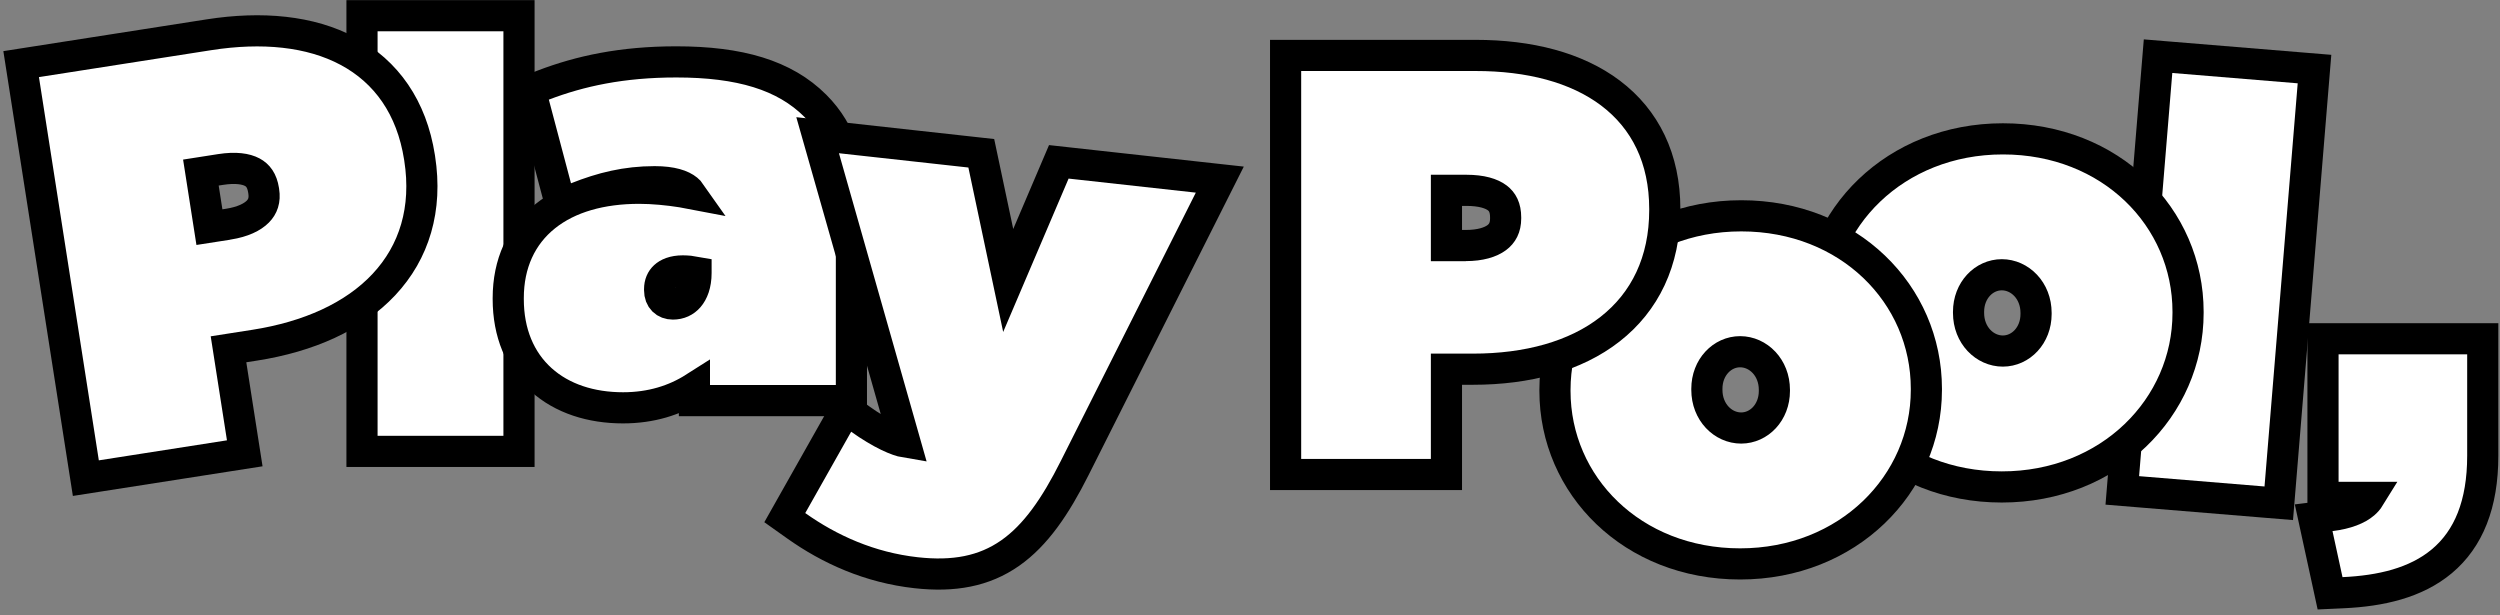
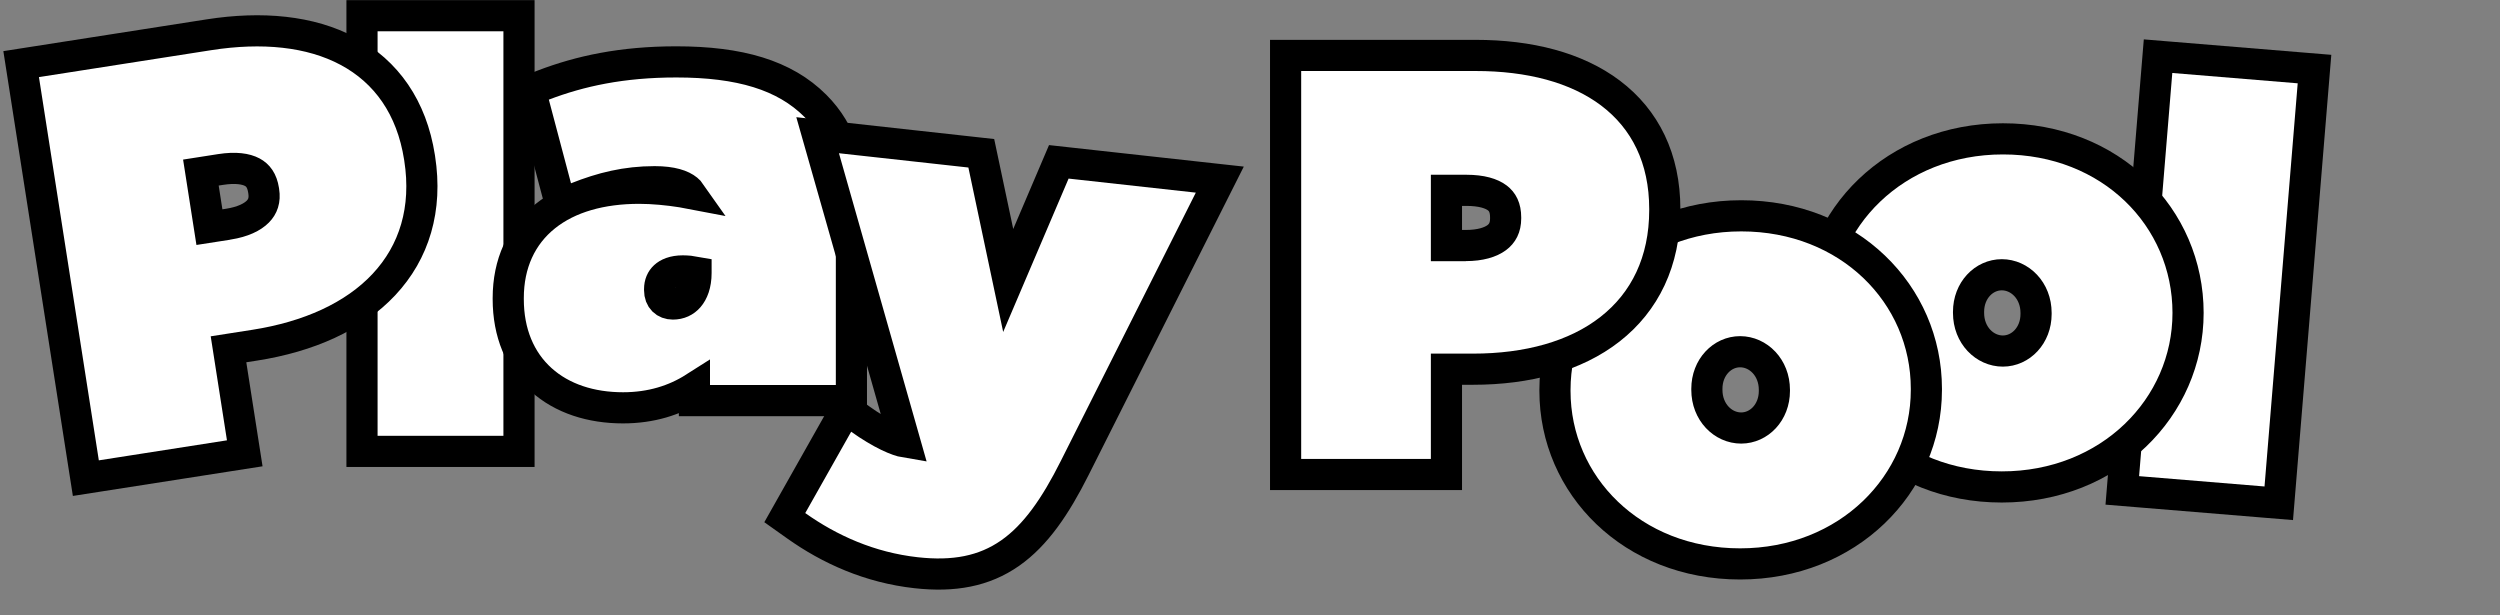
<svg xmlns="http://www.w3.org/2000/svg" width="321" height="79" viewBox="0 0 321 79" fill="none">
  <rect x="0" y="0" width="321" height="79" fill="#808080" stroke="none" />
  <path d="M48.481 2.017H46.481V4.017V55.958V57.958H48.481H64.639H66.639V55.958V4.017V2.017H64.639H48.481Z" fill="white" stroke="black" stroke-width="4" />
  <path d="M4.691 7.924L2.715 8.233L3.024 10.209L10.714 59.418L11.023 61.394L12.999 61.085L29.451 58.514L31.427 58.206L31.118 56.23L29.34 44.849L32.705 44.323C39.632 43.24 45.444 40.646 49.291 36.54C53.196 32.373 54.901 26.834 53.885 20.334L53.864 20.198C52.864 13.797 49.602 9.202 44.679 6.568C39.842 3.98 33.63 3.401 26.835 4.463L4.691 7.924ZM29.345 28.777L27.369 29.085L27.37 29.095L26.89 29.17L25.794 22.158L28.319 21.763C30.268 21.458 31.587 21.677 32.394 22.11C33.104 22.492 33.644 23.157 33.841 24.417L33.862 24.554C34.044 25.716 33.73 26.535 33.108 27.167C32.42 27.866 31.192 28.488 29.345 28.777Z" fill="white" stroke="black" stroke-width="4" />
  <path d="M88.251 24.356C88.42 24.494 88.573 24.655 88.706 24.846C88.328 24.773 87.942 24.705 87.553 24.643C85.802 24.364 83.826 24.173 82.062 24.173C77.25 24.173 73.055 25.325 70.021 27.75C66.927 30.222 65.258 33.847 65.258 38.269V38.408C65.258 42.735 66.757 46.295 69.487 48.755C72.189 51.19 75.892 52.365 79.997 52.365C83.602 52.365 86.638 51.4 89.164 49.792V51.436H91.164H107.321H109.321V49.436V27.31C109.321 21.412 108.123 17.021 104.684 13.582C100.733 9.631 94.968 7.947 86.835 7.947C79.829 7.947 74.469 9.129 69.758 10.924L68.076 11.565L68.537 13.305L71.383 24.047L71.96 26.225L74.054 25.393C77.294 24.107 80.39 23.331 84.058 23.331C86.321 23.331 87.582 23.808 88.251 24.356ZM87.675 34.785C88.249 34.785 88.839 34.849 89.371 34.948V35.057C89.371 36.533 88.949 37.532 88.433 38.13C87.935 38.709 87.248 39.036 86.391 39.036C85.418 39.036 84.695 38.409 84.695 37.261V37.123C84.695 36.419 84.943 35.884 85.343 35.514C85.749 35.138 86.475 34.785 87.675 34.785Z" fill="white" stroke="black" stroke-width="4" />
  <path d="M101.652 64.894L100.766 66.464L102.236 67.508C106.508 70.54 111.664 72.879 117.65 73.54C122.438 74.068 126.334 73.374 129.703 71.018C132.981 68.725 135.518 65.02 137.994 60.087L155.329 25.634L156.623 23.063L153.762 22.747L137.427 20.943L135.951 20.78L135.368 22.147L129.454 36.014L126.297 21.096L125.997 19.681L124.56 19.522L107.94 17.687L104.983 17.361L105.797 20.222L116.188 56.754C115.757 56.682 115.02 56.448 114.019 55.964C112.963 55.454 111.734 54.725 110.456 53.807L108.644 52.507L107.548 54.449L101.652 64.894Z" fill="white" stroke="black" stroke-width="4" />
  <path d="M279.086 7.378L277.093 7.214L276.929 9.207L272.667 60.974L272.503 62.967L274.496 63.131L290.6 64.457L292.593 64.621L292.757 62.628L297.018 10.861L297.182 8.868L295.189 8.704L279.086 7.378Z" fill="white" stroke="black" stroke-width="4" />
-   <path d="M233.257 40.177V40.315C233.257 52.458 243.196 62.525 257.028 62.525C270.858 62.525 280.947 52.32 280.947 40.177V40.039C280.947 27.895 271.007 17.829 257.176 17.829C243.345 17.829 233.257 28.033 233.257 40.177ZM261.431 40.177V40.315C261.431 43.081 259.453 45.075 257.166 45.075C254.848 45.075 252.762 43.057 252.762 40.177V40.039C252.762 37.273 254.741 35.279 257.028 35.279C259.345 35.279 261.431 37.297 261.431 40.177Z" fill="white" stroke="black" stroke-width="4" />
+   <path d="M233.257 40.177V40.315C233.257 52.458 243.196 62.525 257.028 62.525C270.858 62.525 280.947 52.32 280.947 40.177C280.947 27.895 271.007 17.829 257.176 17.829C243.345 17.829 233.257 28.033 233.257 40.177ZM261.431 40.177V40.315C261.431 43.081 259.453 45.075 257.166 45.075C254.848 45.075 252.762 43.057 252.762 40.177V40.039C252.762 37.273 254.741 35.279 257.028 35.279C259.345 35.279 261.431 37.297 261.431 40.177Z" fill="white" stroke="black" stroke-width="4" />
  <path d="M199.657 50.059V50.197C199.657 62.34 209.597 72.407 223.428 72.407C237.259 72.407 247.347 62.203 247.347 50.059V49.921C247.347 37.778 237.408 27.711 223.576 27.711C209.745 27.711 199.657 37.916 199.657 50.059ZM227.832 50.059V50.197C227.832 52.963 225.853 54.957 223.566 54.957C221.248 54.957 219.163 52.939 219.163 50.059V49.921C219.163 47.155 221.141 45.161 223.428 45.161C225.746 45.161 227.832 47.179 227.832 50.059Z" fill="white" stroke="black" stroke-width="4" />
  <path d="M167.071 7.117H165.071V9.117V58.924V60.924H167.071H183.723H185.723V58.924V47.405H189.128C196.14 47.405 202.282 45.739 206.718 42.276C211.218 38.763 213.759 33.553 213.759 26.974V26.836C213.759 20.358 211.245 15.314 206.788 11.951C202.409 8.648 196.361 7.117 189.484 7.117H167.071ZM188.209 31.526H186.209V31.536H185.723V24.438H188.278C190.251 24.438 191.52 24.857 192.251 25.41C192.894 25.897 193.324 26.637 193.324 27.913V28.051C193.324 29.228 192.888 29.988 192.176 30.517C191.388 31.102 190.079 31.526 188.209 31.526Z" fill="white" stroke="black" stroke-width="4" />
-   <path d="M299.246 66.21L297.073 66.479L297.538 68.619L298.823 74.529L299.181 76.18L300.869 76.102C305.661 75.882 310.192 74.862 313.535 72.062C316.964 69.19 318.786 64.754 318.786 58.52V45.495V43.495H316.786H300.273H298.273V45.495V61.86V63.86H300.273H304.239C304.055 64.158 303.825 64.42 303.552 64.654C302.723 65.364 301.338 65.95 299.246 66.21Z" fill="white" stroke="black" stroke-width="4" />
</svg>